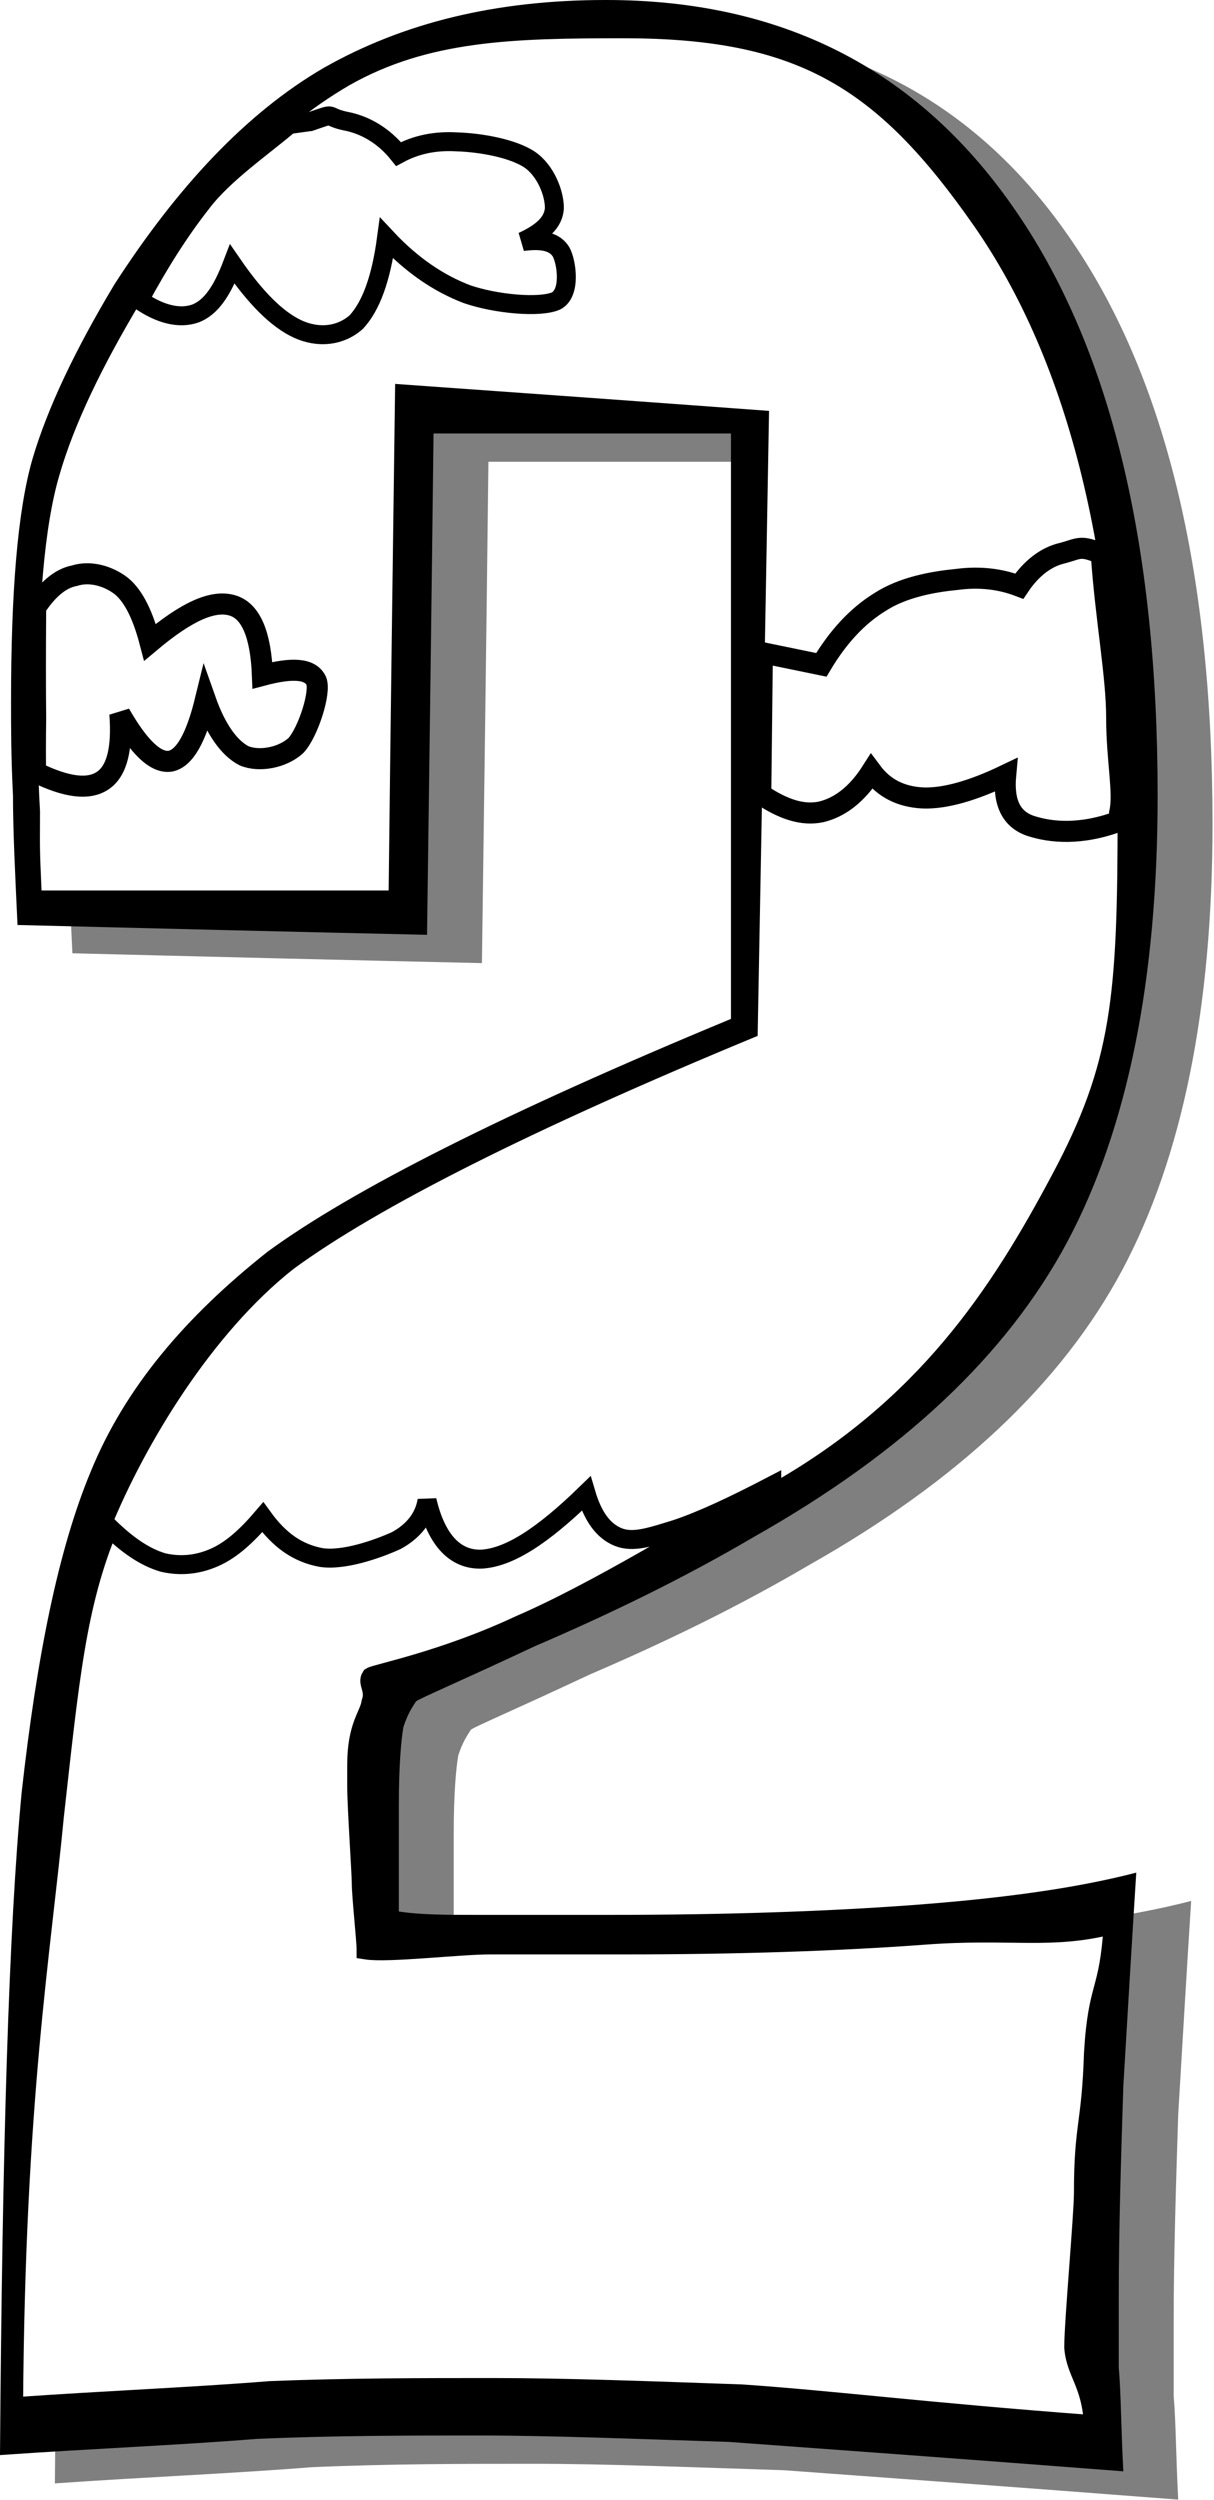
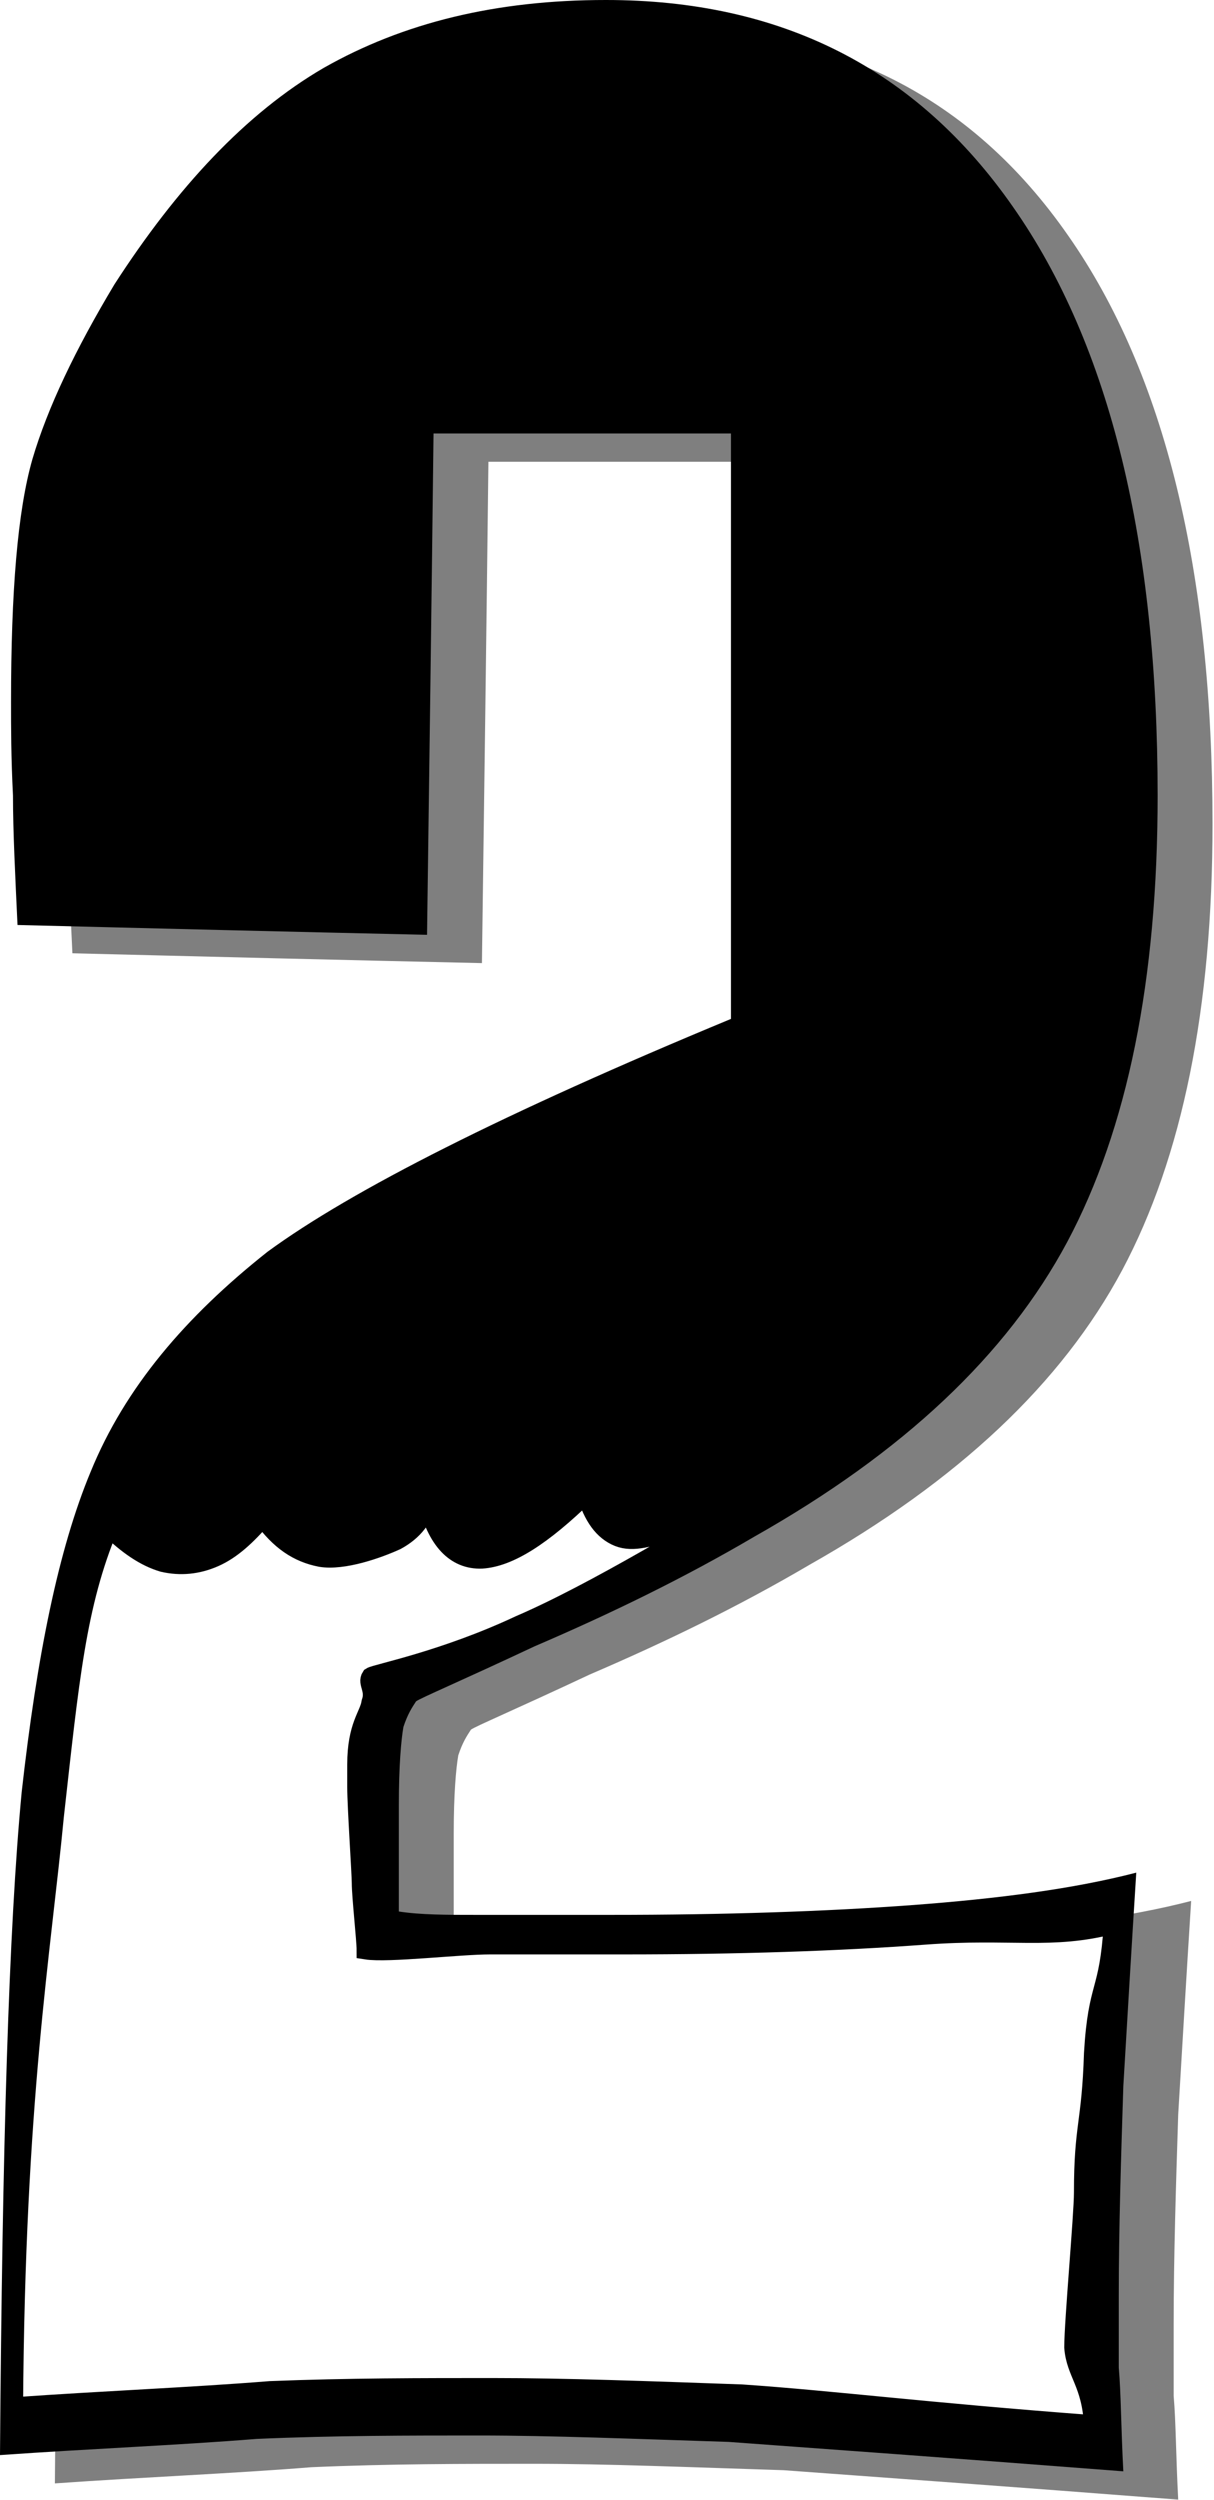
<svg xmlns="http://www.w3.org/2000/svg" width="288" height="593" viewBox="0 0 288 593">
  <defs>
    <linearGradient x1=".5" y1=".998" x2=".5" y2="0" id="b">
      <stop stop-color="#d3d3d3" offset="0" />
      <stop stop-color="#eaeaea" offset="1" />
    </linearGradient>
    <linearGradient x1=".499" y1="1" x2=".499" y2="0" id="c">
      <stop stop-color="#d3d3d3" offset="0" />
      <stop stop-color="#eaeaea" offset="1" />
    </linearGradient>
    <linearGradient x1=".5" y1=".998" x2=".5" y2="0" id="d">
      <stop stop-color="#d3d3d3" offset="0" />
      <stop stop-color="#eaeaea" offset="1" />
    </linearGradient>
    <filter id="a">
      <feGaussianBlur stdDeviation="10.761" />
    </filter>
  </defs>
  <g opacity=".5" filter="url(#a)" transform="translate(4.605 -1.95)">
-     <path fill-rule="evenodd" d="M8.416 591.06c.538-72.93 2.076-125.1 5.15-157.32 3.612-32.22 8.686-57.54 16.371-75.98 8.148-19.95 22.521-36.78 41.967-52.17 19.908-14.58 56.186-32.94 109.92-55.22V111.49h-70.56c-.46 39.59-1 79.26-1.54 118.93-32.358-.72-64.718-1.52-97.153-2.33-.538-11.54-1.076-22.2-1.076-30.69-.461-9.22-.461-16.11-.461-22.2 0-26.13 1.537-45.28 5.073-57.62 3.612-12.26 10.224-26.05 19.446-41.436 14.834-23.001 31.206-40.632 49.652-51.372 18.909-10.74 40.889-16.108 66.949-16.108 41.43 0 73.63 16.108 96.61 49.127 23.06 32.938 34.28 79.739 34.28 139.61 0 43.76-7.14 79.02-21.44 105.87-14.37 26.85-38.89 49.93-74.17 69.88-16.91 9.94-34.28 18.36-52.19 26.05-17.91 8.41-27.06 12.26-28.13 13.06-1 1.53-2 3.05-3 6.09-.54 3.13-1.08 9.22-1.08 18.44v25.32c5.15.8 11.3.8 18.45.8h31.67c27.13 0 51.11-.8 71.63-2.32 20.45-1.52 38.36-3.85 53.19-7.7-1.07 16.92-2.07 33.74-3.07 50.65-.54 16.92-1.08 33.83-1.08 49.85v16.91c.54 6.18.54 14.59 1.08 24.61-40.43-3.13-71.64-5.37-93.62-6.98-22.52-.71-41.89-1.52-59.34-1.52-16.29 0-34.201 0-52.649.81-18.908 1.52-39.353 2.32-60.875 3.84l-.004-.001z" />
+     <path fill-rule="evenodd" d="M8.416 591.06c.538-72.93 2.076-125.1 5.15-157.32 3.612-32.22 8.686-57.54 16.371-75.98 8.148-19.95 22.521-36.78 41.967-52.17 19.908-14.58 56.186-32.94 109.92-55.22V111.49h-70.56c-.46 39.59-1 79.26-1.54 118.93-32.358-.72-64.718-1.52-97.153-2.33-.538-11.54-1.076-22.2-1.076-30.69-.461-9.22-.461-16.11-.461-22.2 0-26.13 1.537-45.28 5.073-57.62 3.612-12.26 10.224-26.05 19.446-41.436 14.834-23.001 31.206-40.632 49.652-51.372 18.909-10.74 40.889-16.108 66.949-16.108 41.43 0 73.63 16.108 96.61 49.127 23.06 32.938 34.28 79.739 34.28 139.61 0 43.76-7.14 79.02-21.44 105.87-14.37 26.85-38.89 49.93-74.17 69.88-16.91 9.94-34.28 18.36-52.19 26.05-17.91 8.41-27.06 12.26-28.13 13.06-1 1.53-2 3.05-3 6.09-.54 3.13-1.08 9.22-1.08 18.44v25.32c5.15.8 11.3.8 18.45.8h31.67c27.13 0 51.11-.8 71.63-2.32 20.45-1.52 38.36-3.85 53.19-7.7-1.07 16.92-2.07 33.74-3.07 50.65-.54 16.92-1.08 33.83-1.08 49.85v16.91c.54 6.18.54 14.59 1.08 24.61-40.43-3.13-71.64-5.37-93.62-6.98-22.52-.71-41.89-1.52-59.34-1.52-16.29 0-34.201 0-52.649.81-18.908 1.52-39.353 2.32-60.875 3.84z" />
  </g>
  <path fill-rule="evenodd" d="M0 582.396c.538-72.93 2.076-125.1 5.15-157.32 3.612-32.22 8.686-57.54 16.371-75.98 8.148-19.95 22.521-36.78 41.967-52.17 19.908-14.58 56.186-32.94 109.92-55.22v-138.88h-70.56c-.46 39.59-1 79.26-1.54 118.93-32.358-.72-64.718-1.52-97.153-2.33-.538-11.54-1.076-22.2-1.076-30.69-.461-9.22-.461-16.11-.461-22.2 0-26.13 1.537-45.28 5.073-57.62 3.612-12.26 10.224-26.05 19.446-41.436 14.834-23.001 31.206-40.632 49.652-51.372C95.698 5.368 117.678 0 143.738 0c41.43 0 73.63 16.108 96.61 49.127 23.06 32.938 34.28 79.739 34.28 139.61 0 43.76-7.14 79.02-21.44 105.87-14.37 26.85-38.89 49.93-74.17 69.88-16.91 9.94-34.28 18.36-52.19 26.05-17.91 8.41-27.06 12.26-28.13 13.06-1 1.53-2 3.05-3 6.09-.54 3.13-1.08 9.22-1.08 18.44v25.32c5.15.8 11.3.8 18.45.8h31.67c27.13 0 51.11-.8 71.63-2.32 20.45-1.52 38.36-3.85 53.19-7.7-1.07 16.92-2.07 33.74-3.07 50.65-.54 16.92-1.08 33.83-1.08 49.85v16.91c.54 6.18.54 14.59 1.08 24.61-40.43-3.13-71.64-5.37-93.62-6.98-22.52-.71-41.89-1.52-59.34-1.52-16.29 0-34.201 0-52.649.81-18.908 1.52-39.353 2.32-60.875 3.84L0 582.396z" />
-   <path stroke="#000" fill-rule="evenodd" fill="#fff" d="M152.034 369.456l31.05-16.99c35.28-19.95 52.58-46.56 66.87-73.41 14.37-26.85 15.68-42.56 15.68-86.31 0-59.87-11.3-106.67-34.28-139.61-23.06-33.02-42.04-44.56-83.47-44.56-26.06 0-46.35.481-65.256 11.22-18.447 10.738-34.818 28.369-49.576 51.37-9.225 15.388-15.913 29.17-19.447 41.43-3.613 12.27-5.149 31.5-5.149 57.55 0 6.17 0 13.06.537 22.28 0 8.41-.152 7.77.385 19.31h83.316c.46-39.99 1-80.06 1.54-120.13 29.21 2.08 58.41 4.16 87.7 6.33-.85 49.13-1.77 98.25-2.69 147.46-53.65 22.2-90.006 40.63-109.91 55.22-19.451 15.31-35.359 41.67-43.508 61.63l-.154 16.35 126.36-9.14h.002z" />
  <path stroke="#000" stroke-width="4.5" fill-rule="evenodd" fill="#fff" d="M183.084 352.466c-9.07 4.73-16.6 8.25-22.6 10.26-6.22 1.92-10.22 3.29-13.76 1.92-3.61-1.44-6.07-4.89-7.68-10.33-10.45 10.17-18.29 15.14-24.75 15.54-6.23.24-10.76-4.4-12.99-13.94-.62 4-3.15 7.29-7.3 9.54-4.383 2-12.531 4.88-17.91 4-5.459-1.04-9.762-4-13.761-9.54-3.841 4.49-7.454 7.78-11.451 9.54s-8.071 2.16-12.223 1.2c-4.304-1.28-8.377-4.08-12.835-8.41-7.686 18.43-9.3 36.3-12.913 68.52-3.075 32.3-9.223 67.32-9.685 140.17 21.446-1.52 41.89-2.32 60.874-3.84 18.371-.73 36.284-.73 52.654-.73 17.37 0 36.81.73 59.26 1.52 22.06 1.52 42.96 4.25 83.39 7.29-.54-9.93-4.22-12.17-4.68-18.35 0-6.09 2.3-31.33 2.3-36.7 0-16.11 1.85-16.11 2.38-33.02 1-16.91 3.62-13.7 4.69-30.61-14.83 3.84-24.13 1.04-44.65 2.56-20.45 1.52-44.43 2.32-71.56 2.32h-31.67c-7.23 0-24.21 2.01-29.361 1.2 0-2.32-1.151-12.82-1.151-15.86 0-2.33-1.077-18.12-1.077-22.76v-5.37c0-9.22 2.921-11.62 3.382-14.75 1.077-3.05-.999-4.57 0-6.09 1.077-.72 17.297-3.85 35.207-12.26 17.9-7.69 43.04-23.08 59.87-33.02z" />
  <path stroke="#000" stroke-width="4.5" fill="none" d="M73.584 28.85c6.532-2.244 3.201-1.281 8.196-.16 4.919.882 9.377 3.606 12.764 7.854 4.15-2.245 8.68-3.206 13.91-2.886 5.3.161 12.99 1.443 17.14 4.167 3.92 2.645 5.99 8.174 5.92 11.622-.23 3.286-2.85 5.69-7.53 7.854 4.84-.642 7.68.081 9.14 2.485 1.31 2.404 2.38 9.776-1.23 11.62-3.92 1.683-14.29.722-21.06-1.602-6.76-2.566-13.14-6.894-19.14-13.305-1.304 9.698-3.686 16.109-7.145 19.875-3.766 3.367-8.991 3.928-13.912 1.684-4.995-2.324-10.068-7.453-15.524-15.387-2.386 6.251-4.996 10.258-8.764 11.7-3.688 1.283-8.226.321-13.296-3.206 4.612-8.575 9.528-16.349 14.758-23.001 5.146-6.891 15.006-13.651 20.773-18.619l5-.695z" />
-   <path stroke-width="5" stroke="#000" fill="none" d="M261.254 131.376c-5-2.16-5.23-1.22-9.15-.18-3.92.88-7.45 3.6-10.3 7.85-4.38-1.68-9.3-2.32-14.76-1.6-5.76.56-12.83 1.84-18.29 5.37-5.45 3.36-9.99 8.33-13.91 14.9l-13.99-2.88-.38 33.58c5.22 3.53 9.91 5.13 14.37 4.17 4.3-1.05 8.38-4.01 11.91-9.54 2.92 3.93 6.92 6.01 12.3 6.25 5.23.16 11.84-1.76 19.52-5.45-.61 6.65 1.39 10.58 6 12.1 4.53 1.45 11.73 2.38 21.34-1.31l-.28-1.89c1.07-4.65-.72-12.5-.72-22.44 0-10.1-2.59-23.38-3.66-38.93zM8.455 144.096c2.689-4.09 5.765-6.89 9.222-7.53 3.536-1.13 7.842-.08 11.146 2.48 2.998 2.49 5.15 7.13 6.764 13.31 8.687-7.3 14.912-10.1 19.524-8.74 4.378 1.28 6.764 6.81 7.147 16.59 7.225-1.92 11.376-1.6 12.758 1.28 1.153 2.65-1.92 12.18-4.764 15.31-3.153 2.96-8.764 4.01-12.377 2.48-3.534-1.84-6.685-6.25-9.145-13.22-2.231 9.14-4.996 13.86-8.303 14.51-3.457.56-7.456-3.29-11.989-11.22.613 8.09-.617 13.46-3.999 15.78-3.382 2.33-8.606 1.69-15.985-1.92-.077-2.08-.077-6.73 0-13.06-.076-6.82-.076-14.99.001-26.05z" />
</svg>